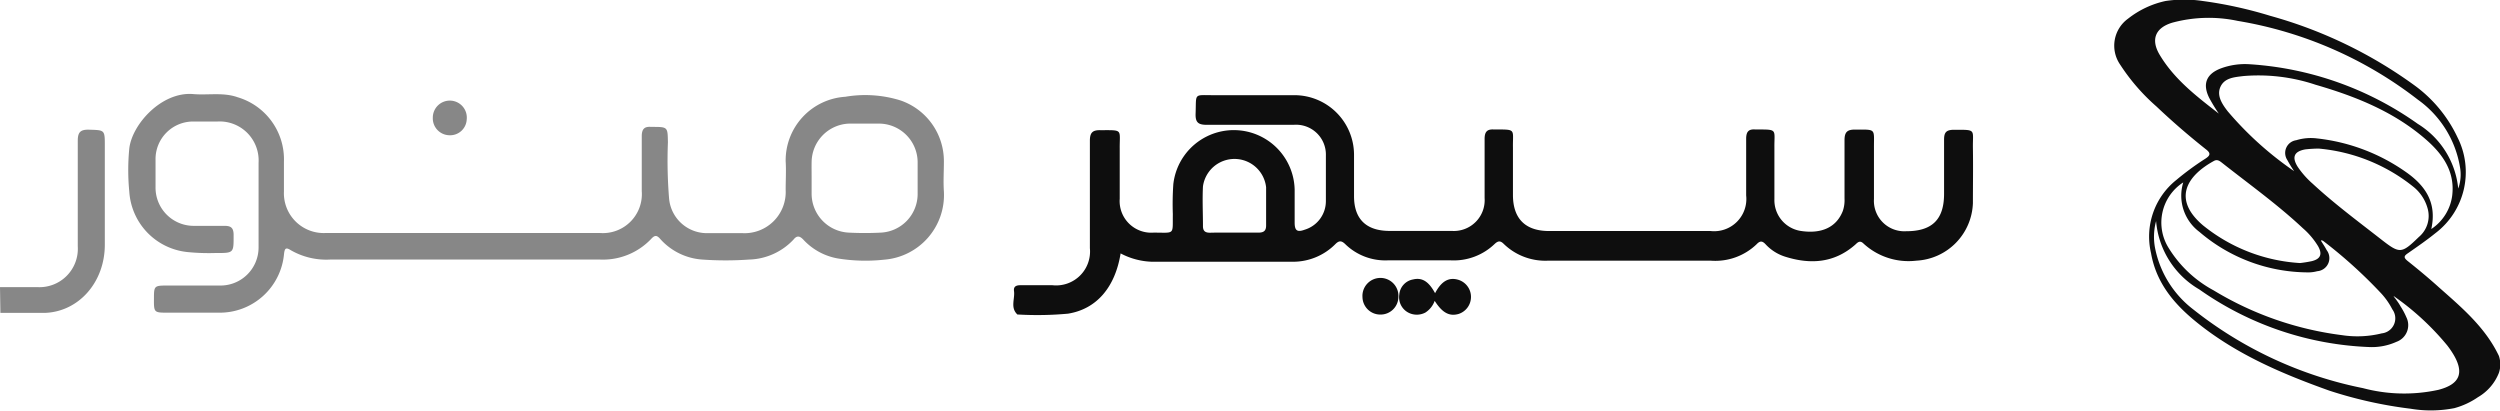
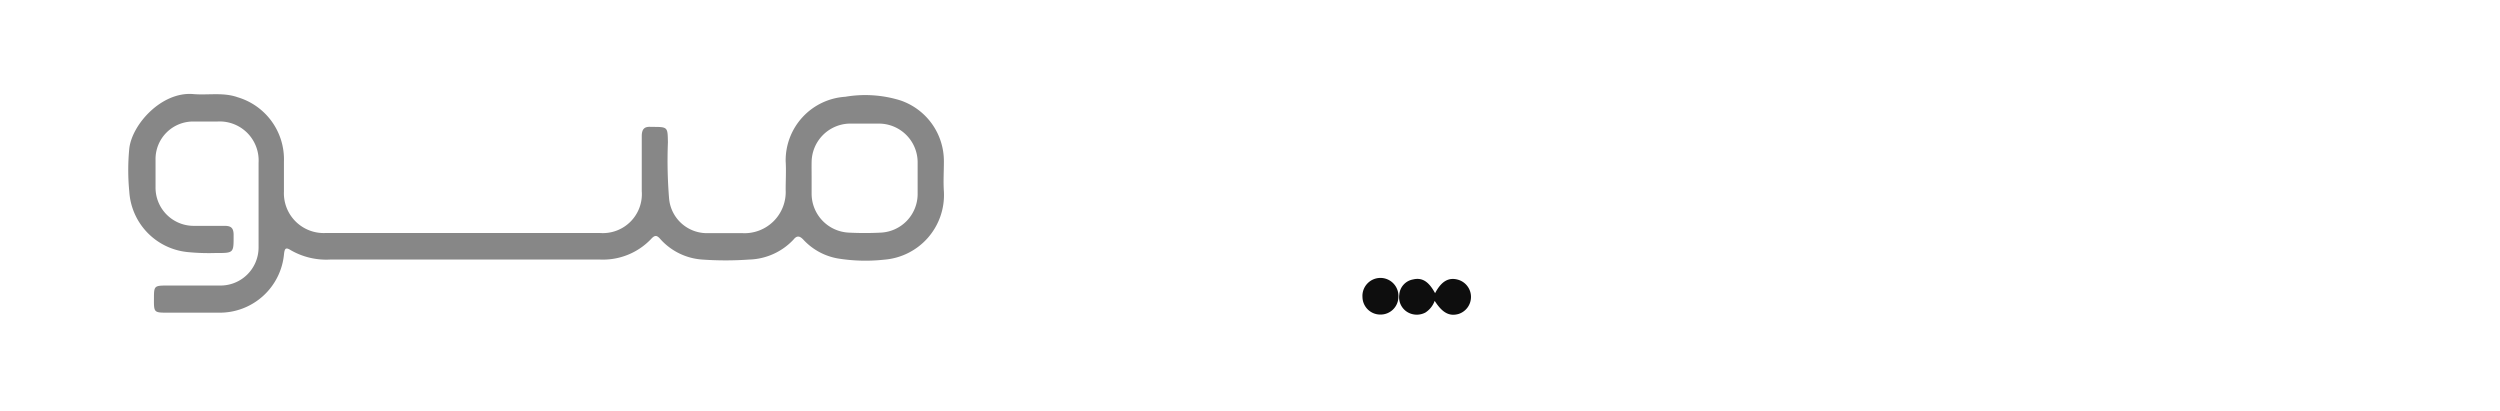
<svg xmlns="http://www.w3.org/2000/svg" id="Layer_1" data-name="Layer 1" viewBox="0 0 251.38 41.29">
  <defs>
    <style>.cls-1{fill:#0e0e0e;}.cls-2{fill:#878787;}</style>
  </defs>
-   <path class="cls-1" d="M256.4,83a43.18,43.18,0,0,1-8.18-1.82c-4.68-1.67-9.23-3.6-13.16-6.73-2.33-1.85-4.23-4-4.77-7.1A7.28,7.28,0,0,1,232.83,60a28.23,28.23,0,0,1,2.87-2.11c.56-.35.64-.58.08-1-1.71-1.36-3.36-2.78-4.94-4.28a20.2,20.2,0,0,1-3.66-4.22,3.35,3.35,0,0,1,.81-4.62A9.24,9.24,0,0,1,231.75,42a12.62,12.62,0,0,1,3.74,0,42.26,42.26,0,0,1,6.78,1.49,45.14,45.14,0,0,1,14.52,7,13.64,13.64,0,0,1,4.33,5.25,7.71,7.71,0,0,1-2.24,9.61c-.88.71-1.81,1.35-2.74,2-.42.28-.48.44-.05.79,1.08.86,2.15,1.75,3.18,2.68,2.26,2,4.64,4,6,6.87a2.67,2.67,0,0,1,0,1.7,4.9,4.9,0,0,1-2.11,2.45,7.74,7.74,0,0,1-2.37,1.1A12.3,12.3,0,0,1,256.4,83ZM233.53,60.24a4.81,4.81,0,0,0-1.42,6.67,11.94,11.94,0,0,0,4.48,4.19,32.82,32.82,0,0,0,12.9,4.5,10.21,10.21,0,0,0,4-.18A1.52,1.52,0,0,0,254.55,73a7.2,7.2,0,0,0-1.23-1.72,47.7,47.7,0,0,0-5.74-5.17c-.05,0-.14-.1-.2,0,.19.31.4.61.57.94a1.32,1.32,0,0,1-.95,2.12,3.41,3.41,0,0,1-.84.12,16.87,16.87,0,0,1-11-4.07A4.55,4.55,0,0,1,233.53,60.24Zm11.15-1.13A11.94,11.94,0,0,1,244,58a1.29,1.29,0,0,1,.89-2,5,5,0,0,1,2.1-.18,19.12,19.12,0,0,1,8.89,3.35c1.93,1.34,3.19,3.05,2.59,5.76a4.76,4.76,0,0,0,2.1-3.33c.3-2.37-.88-4.11-2.52-5.57-3.23-2.86-7.14-4.43-11.22-5.61a18.09,18.09,0,0,0-7.27-.87c-.88.11-1.86.17-2.28,1.06s.16,1.76.72,2.48A33.71,33.71,0,0,0,244.68,59.11Zm10,12.58c.24.32.49.63.69,1a7.11,7.11,0,0,1,.6,1.12,1.78,1.78,0,0,1-1,2.46,6,6,0,0,1-2.64.53A31.77,31.77,0,0,1,235.14,71a8.78,8.78,0,0,1-4.34-6.87,6,6,0,0,0-.11,2.68A10.27,10.27,0,0,0,234.52,73a40.15,40.15,0,0,0,17.09,7.93,16.14,16.14,0,0,0,7.57.17c2.18-.56,2.64-1.72,1.48-3.62a9.64,9.64,0,0,0-.58-.84A26.89,26.89,0,0,0,254.72,71.69Zm-17.53-18.3a18.36,18.36,0,0,1-1-1.63c-.72-1.43-.29-2.45,1.21-3a7,7,0,0,1,2.85-.4,32.78,32.78,0,0,1,16.91,6,8.62,8.62,0,0,1,4.06,6.5,4.17,4.17,0,0,0,.17-2.19,10.42,10.42,0,0,0-4.23-6.75A40.33,40.33,0,0,0,239,44a14,14,0,0,0-6.57.18c-1.7.51-2.18,1.68-1.29,3.2C232.64,49.91,234.93,51.63,237.19,53.39Zm10,3.45a13,13,0,0,0-1.34.08c-1.13.2-1.38.77-.78,1.74a8.78,8.78,0,0,0,1.51,1.71c2.16,2,4.53,3.76,6.85,5.57,1.91,1.49,2.07,1.5,3.83-.21a2.76,2.76,0,0,0,.89-2.84,4.22,4.22,0,0,0-1.48-2.24A17.68,17.68,0,0,0,247.15,56.84Zm-1.88,11.51a11.94,11.94,0,0,0,1.18-.19c.89-.22,1.09-.7.64-1.5a7.58,7.58,0,0,0-1.53-1.81c-2.56-2.4-5.42-4.44-8.17-6.61-.23-.18-.46-.33-.77-.16-2.81,1.54-4.14,3.87-1.14,6.45A17.12,17.12,0,0,0,245.27,68.35Z" transform="translate(-14 -41.9)" />
-   <path class="cls-2" d="M14,70.77c1.25,0,2.49,0,3.73,0a3.86,3.86,0,0,0,4.09-4.1c0-3.54,0-7.07,0-10.61,0-.85.25-1.14,1.12-1.12,1.6.05,1.6,0,1.6,1.64,0,3.31,0,6.62,0,9.92,0,3.78-2.62,6.73-6,6.86-1.5,0-3,0-4.5,0Z" transform="translate(-14 -41.9)" />
-   <path class="cls-1" d="M126.68,67.38c-.55,3.41-2.42,5.6-5.29,6.06a33.63,33.63,0,0,1-4.92.09s-.13,0-.16,0c-.75-.69-.24-1.58-.35-2.37-.07-.52.32-.59.72-.58h3.15a3.41,3.41,0,0,0,3.76-3.73c0-3.6,0-7.2,0-10.8,0-.83.28-1.08,1.08-1.06,2.3,0,1.9-.12,1.92,1.89,0,1.67,0,3.34,0,5A3.18,3.18,0,0,0,130,65.29c2.18,0,1.9.27,1.93-1.87a29.38,29.38,0,0,1,.05-3,6.12,6.12,0,0,1,12.2.54c0,1.11,0,2.21,0,3.32,0,.79.24,1,1,.72a3,3,0,0,0,2.14-2.88c0-1.53,0-3.06,0-4.59a3,3,0,0,0-3.23-3.08c-2.92,0-5.84,0-8.76,0-.85,0-1.14-.25-1.11-1.12.08-2.13-.23-1.85,1.86-1.86h8.07a6,6,0,0,1,6,6c0,1.38,0,2.77,0,4.16,0,2.31,1.24,3.48,3.55,3.49,2.09,0,4.19,0,6.29,0a3.1,3.1,0,0,0,3.29-3.31c0-2,0-4,0-5.94,0-.7.24-1,.94-.95,2.29,0,1.88-.08,1.91,1.82,0,1.59,0,3.17,0,4.76,0,2.39,1.25,3.62,3.61,3.63H186a3.24,3.24,0,0,0,3.58-3.58c0-1.9,0-3.79,0-5.69,0-.71.24-1,.93-.94,2.29,0,1.89-.07,1.91,1.83,0,1.72,0,3.45,0,5.18A3.13,3.13,0,0,0,195,65.11c2.14.35,3.66-.35,4.3-2a3.35,3.35,0,0,0,.17-1.25c0-1.95,0-3.91,0-5.86,0-.84.29-1.08,1.09-1.07,2.14,0,1.86-.12,1.87,1.88,0,1.7,0,3.4,0,5.1a3.06,3.06,0,0,0,3.25,3.24c2.58,0,3.8-1.16,3.8-3.76,0-1.81,0-3.62,0-5.44,0-.71.19-1,1-1,2.29,0,1.87-.07,1.9,1.84s0,3.69,0,5.53a6,6,0,0,1-5.68,5.79,6.68,6.68,0,0,1-5.32-1.72c-.37-.36-.58-.12-.84.12-2.12,1.86-4.54,2-7.1,1.18a4.53,4.53,0,0,1-1.91-1.23c-.32-.34-.55-.37-.9,0A6,6,0,0,1,186,68.11q-8.16,0-16.32,0a6,6,0,0,1-4.48-1.69c-.35-.35-.58-.29-.9,0a5.93,5.93,0,0,1-4.41,1.66c-2.12,0-4.25,0-6.37,0a5.77,5.77,0,0,1-4.25-1.63c-.4-.39-.65-.35-1,0A6,6,0,0,1,144,68.22H129.85A7.2,7.2,0,0,1,126.68,67.38Zm11.42-2.09c.81,0,1.63,0,2.45,0,.55,0,.77-.21.76-.75,0-1.27,0-2.54,0-3.81a3.2,3.2,0,0,0-6.35-.09c-.07,1.33,0,2.66,0,4,0,.53.27.67.75.66C136.46,65.28,137.28,65.29,138.1,65.29Z" transform="translate(-14 -41.9)" />
  <path class="cls-2" d="M40,62.35c0-1.36,0-2.72,0-4.08a3.92,3.92,0,0,0-4.16-4.15h-2.3A3.78,3.78,0,0,0,29.64,58c0,.91,0,1.81,0,2.72a3.84,3.84,0,0,0,3.79,3.89c1,0,2.1,0,3.15,0,.64,0,.9.2.91.88,0,1.85.06,1.86-1.81,1.85a21.33,21.33,0,0,1-2.88-.1A6.52,6.52,0,0,1,27,61.16,22.3,22.3,0,0,1,27,56.84c.27-2.43,3.25-5.75,6.43-5.48,1.49.13,3-.2,4.47.32a6.51,6.51,0,0,1,4.65,6.48c0,1,0,2,0,3a4,4,0,0,0,4.17,4.17q13.82,0,27.62,0a3.92,3.92,0,0,0,4.19-4.21c0-1.84,0-3.68,0-5.52,0-.69.24-1,.94-.94h.08c1.61,0,1.58,0,1.61,1.55a46.83,46.83,0,0,0,.12,5.68,3.82,3.82,0,0,0,4,3.45c1.1,0,2.21,0,3.31,0A4.14,4.14,0,0,0,93,61c0-1,.06-1.93,0-2.89a6.41,6.41,0,0,1,6-6.48,11.91,11.91,0,0,1,5.55.37,6.45,6.45,0,0,1,4.36,6.15c0,1-.07,2,0,3a6.52,6.52,0,0,1-6,6.86,17.31,17.31,0,0,1-4.66-.12A6.18,6.18,0,0,1,94.78,66c-.37-.39-.65-.44-1,0A6.36,6.36,0,0,1,89.3,68a33.1,33.1,0,0,1-4.67,0,6.22,6.22,0,0,1-4.24-2.07c-.34-.39-.55-.41-.92,0A6.68,6.68,0,0,1,74.37,68q-13.61,0-27.2,0a7.15,7.15,0,0,1-3.91-.93c-.52-.33-.63-.21-.7.36A6.49,6.49,0,0,1,36,73.34h-5.1c-1.43,0-1.43,0-1.42-1.46,0-1.21.05-1.26,1.23-1.27,1.78,0,3.57,0,5.35,0A3.83,3.83,0,0,0,40,66.77C40,65.3,40,63.82,40,62.35ZM95.61,59.8c0,.54,0,1.07,0,1.61a3.92,3.92,0,0,0,3.74,3.88,31.44,31.44,0,0,0,3.22,0,3.89,3.89,0,0,0,3.7-3.82c0-1.1,0-2.21,0-3.31a3.9,3.9,0,0,0-3.78-3.83c-1,0-2.09,0-3.14,0a3.91,3.91,0,0,0-3.74,3.87C95.6,58.72,95.61,59.26,95.61,59.8Z" transform="translate(-14 -41.9)" />
  <path class="cls-1" d="M158.3,71.38c.63-1.19,1.34-1.6,2.25-1.37a1.8,1.8,0,0,1,.11,3.46c-.92.26-1.63-.11-2.4-1.32a2.33,2.33,0,0,1-.94,1.18,1.84,1.84,0,0,1-1.49.1,1.74,1.74,0,0,1-1.13-1.89A1.68,1.68,0,0,1,156.08,70C157,69.78,157.66,70.2,158.3,71.38Z" transform="translate(-14 -41.9)" />
  <path class="cls-1" d="M152.81,73.53A1.79,1.79,0,0,1,151,71.79a1.81,1.81,0,1,1,3.61,0A1.79,1.79,0,0,1,152.81,73.53Z" transform="translate(-14 -41.9)" />
-   <path class="cls-2" d="M59.19,55.5a1.7,1.7,0,0,1-1.67-1.76,1.71,1.71,0,1,1,3.41.17A1.67,1.67,0,0,1,59.19,55.5Z" transform="translate(-14 -41.9)" />
</svg>